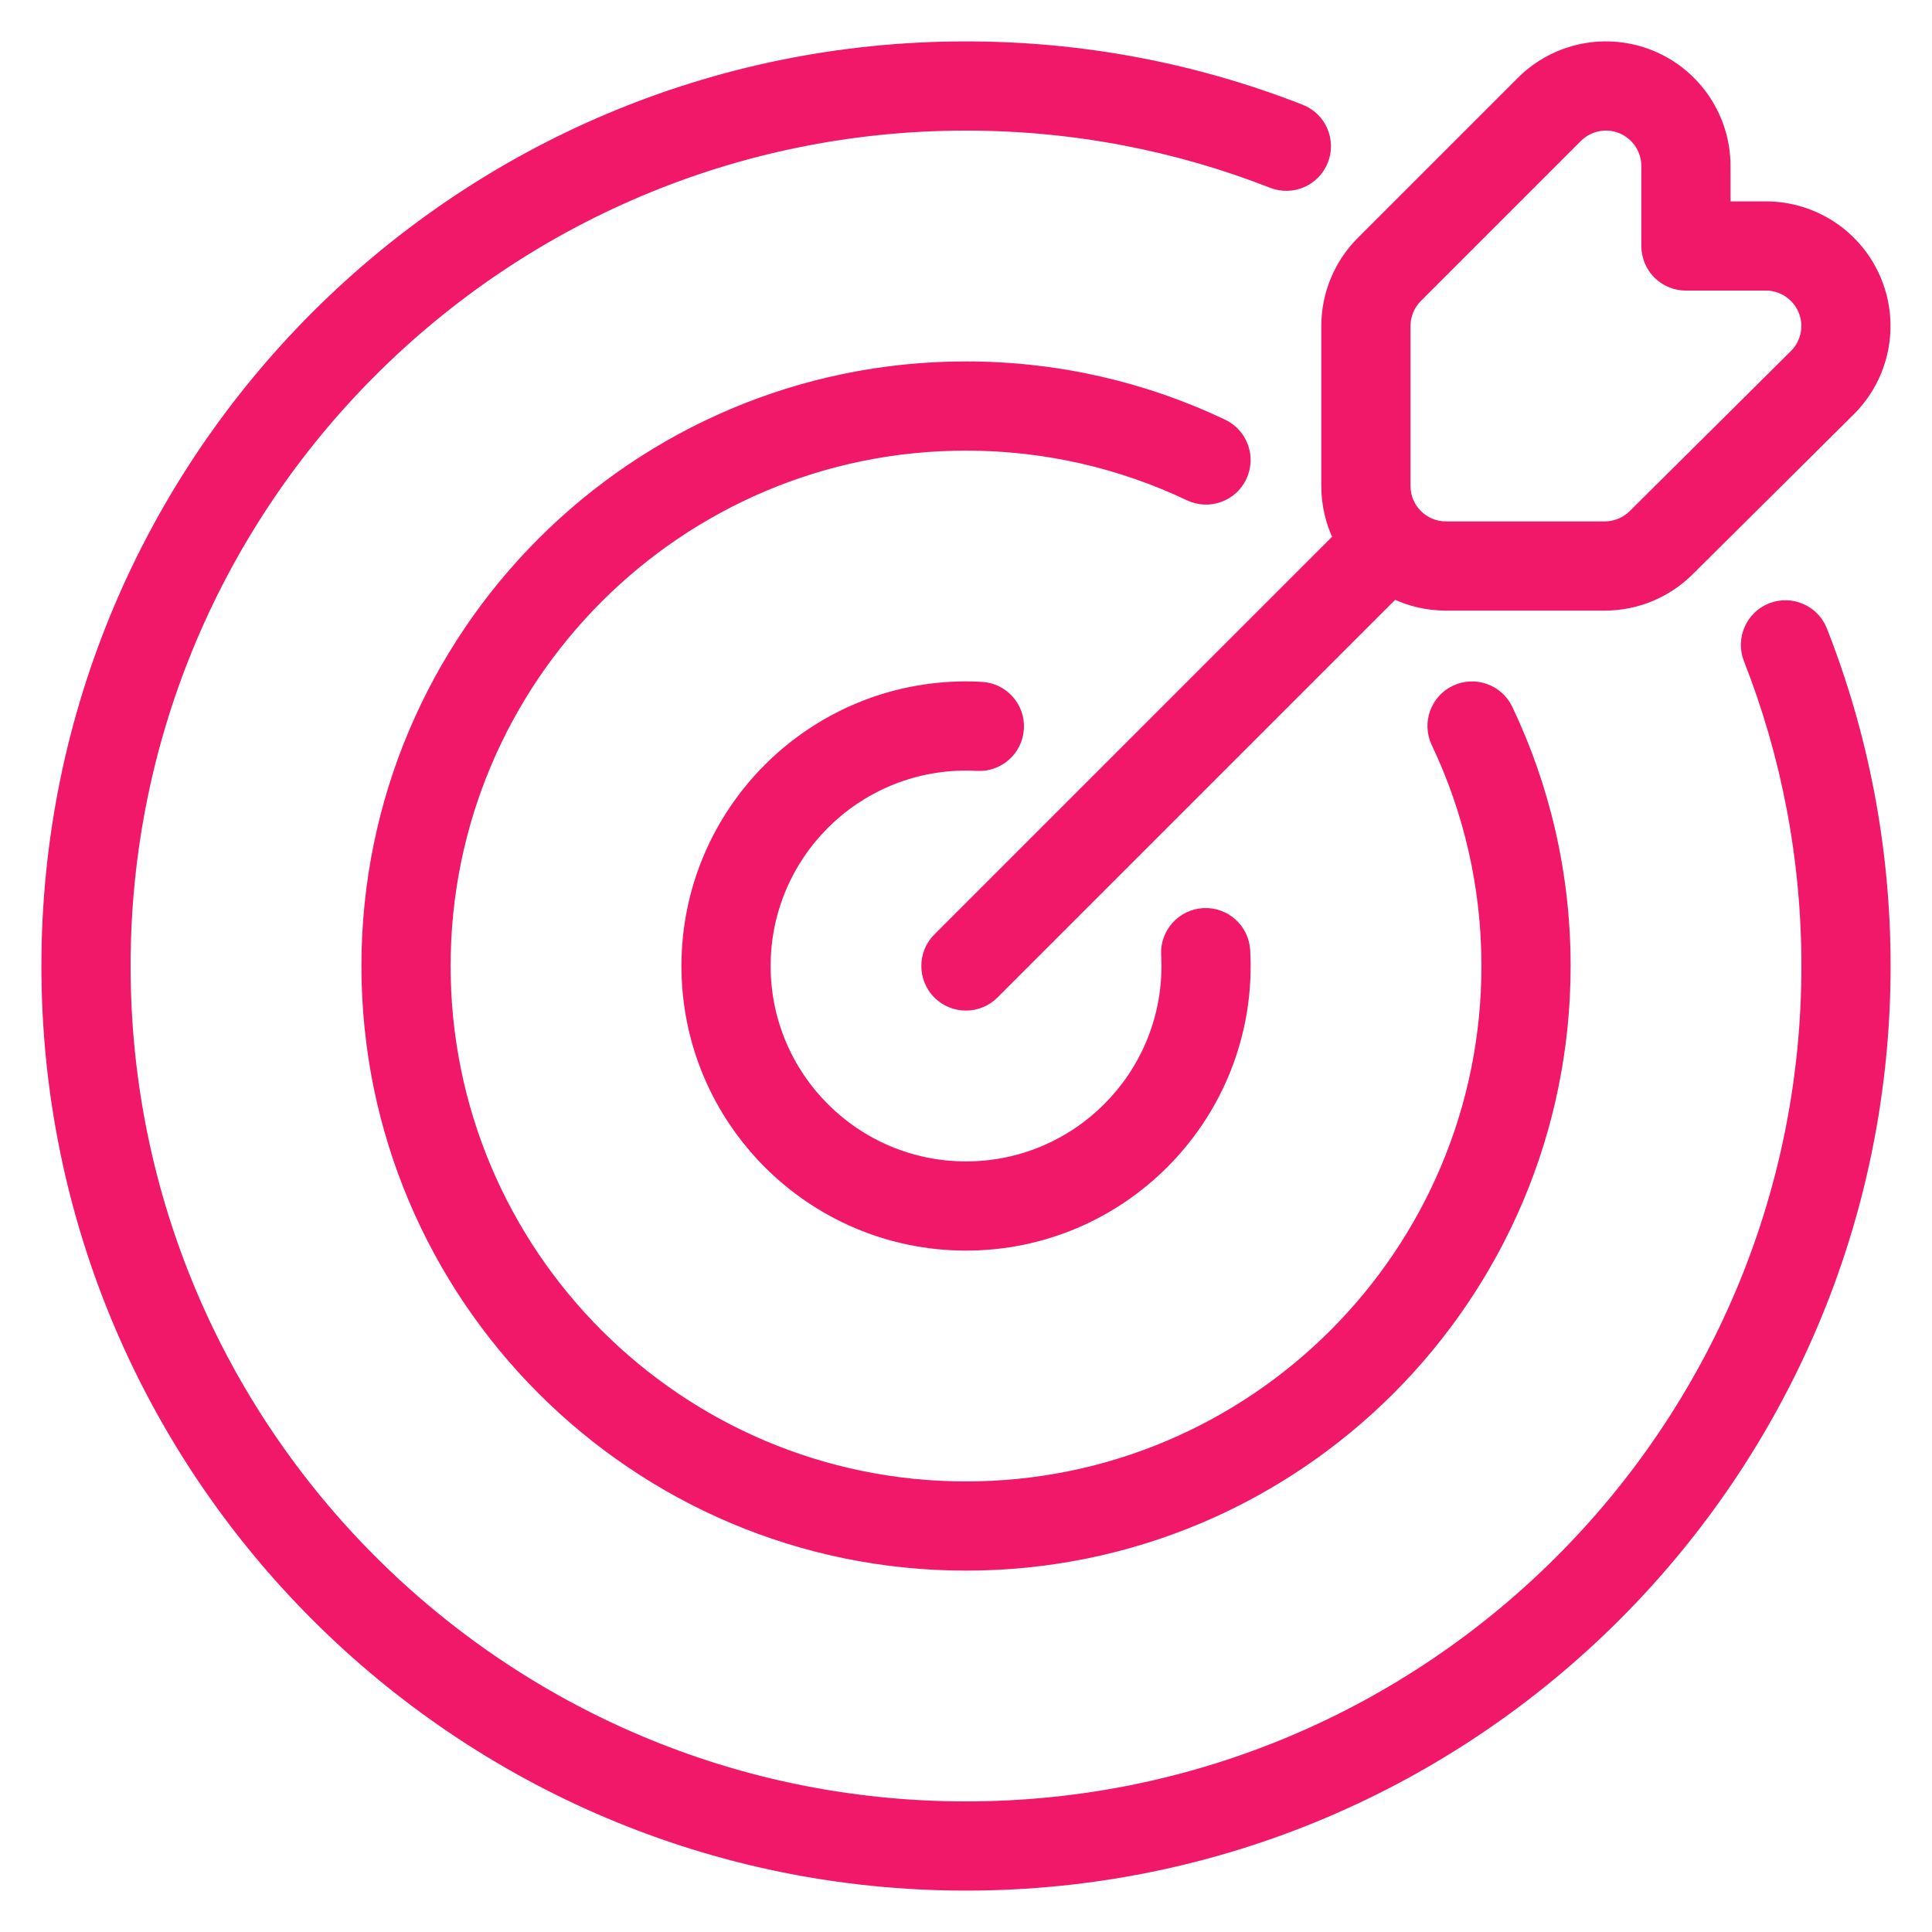
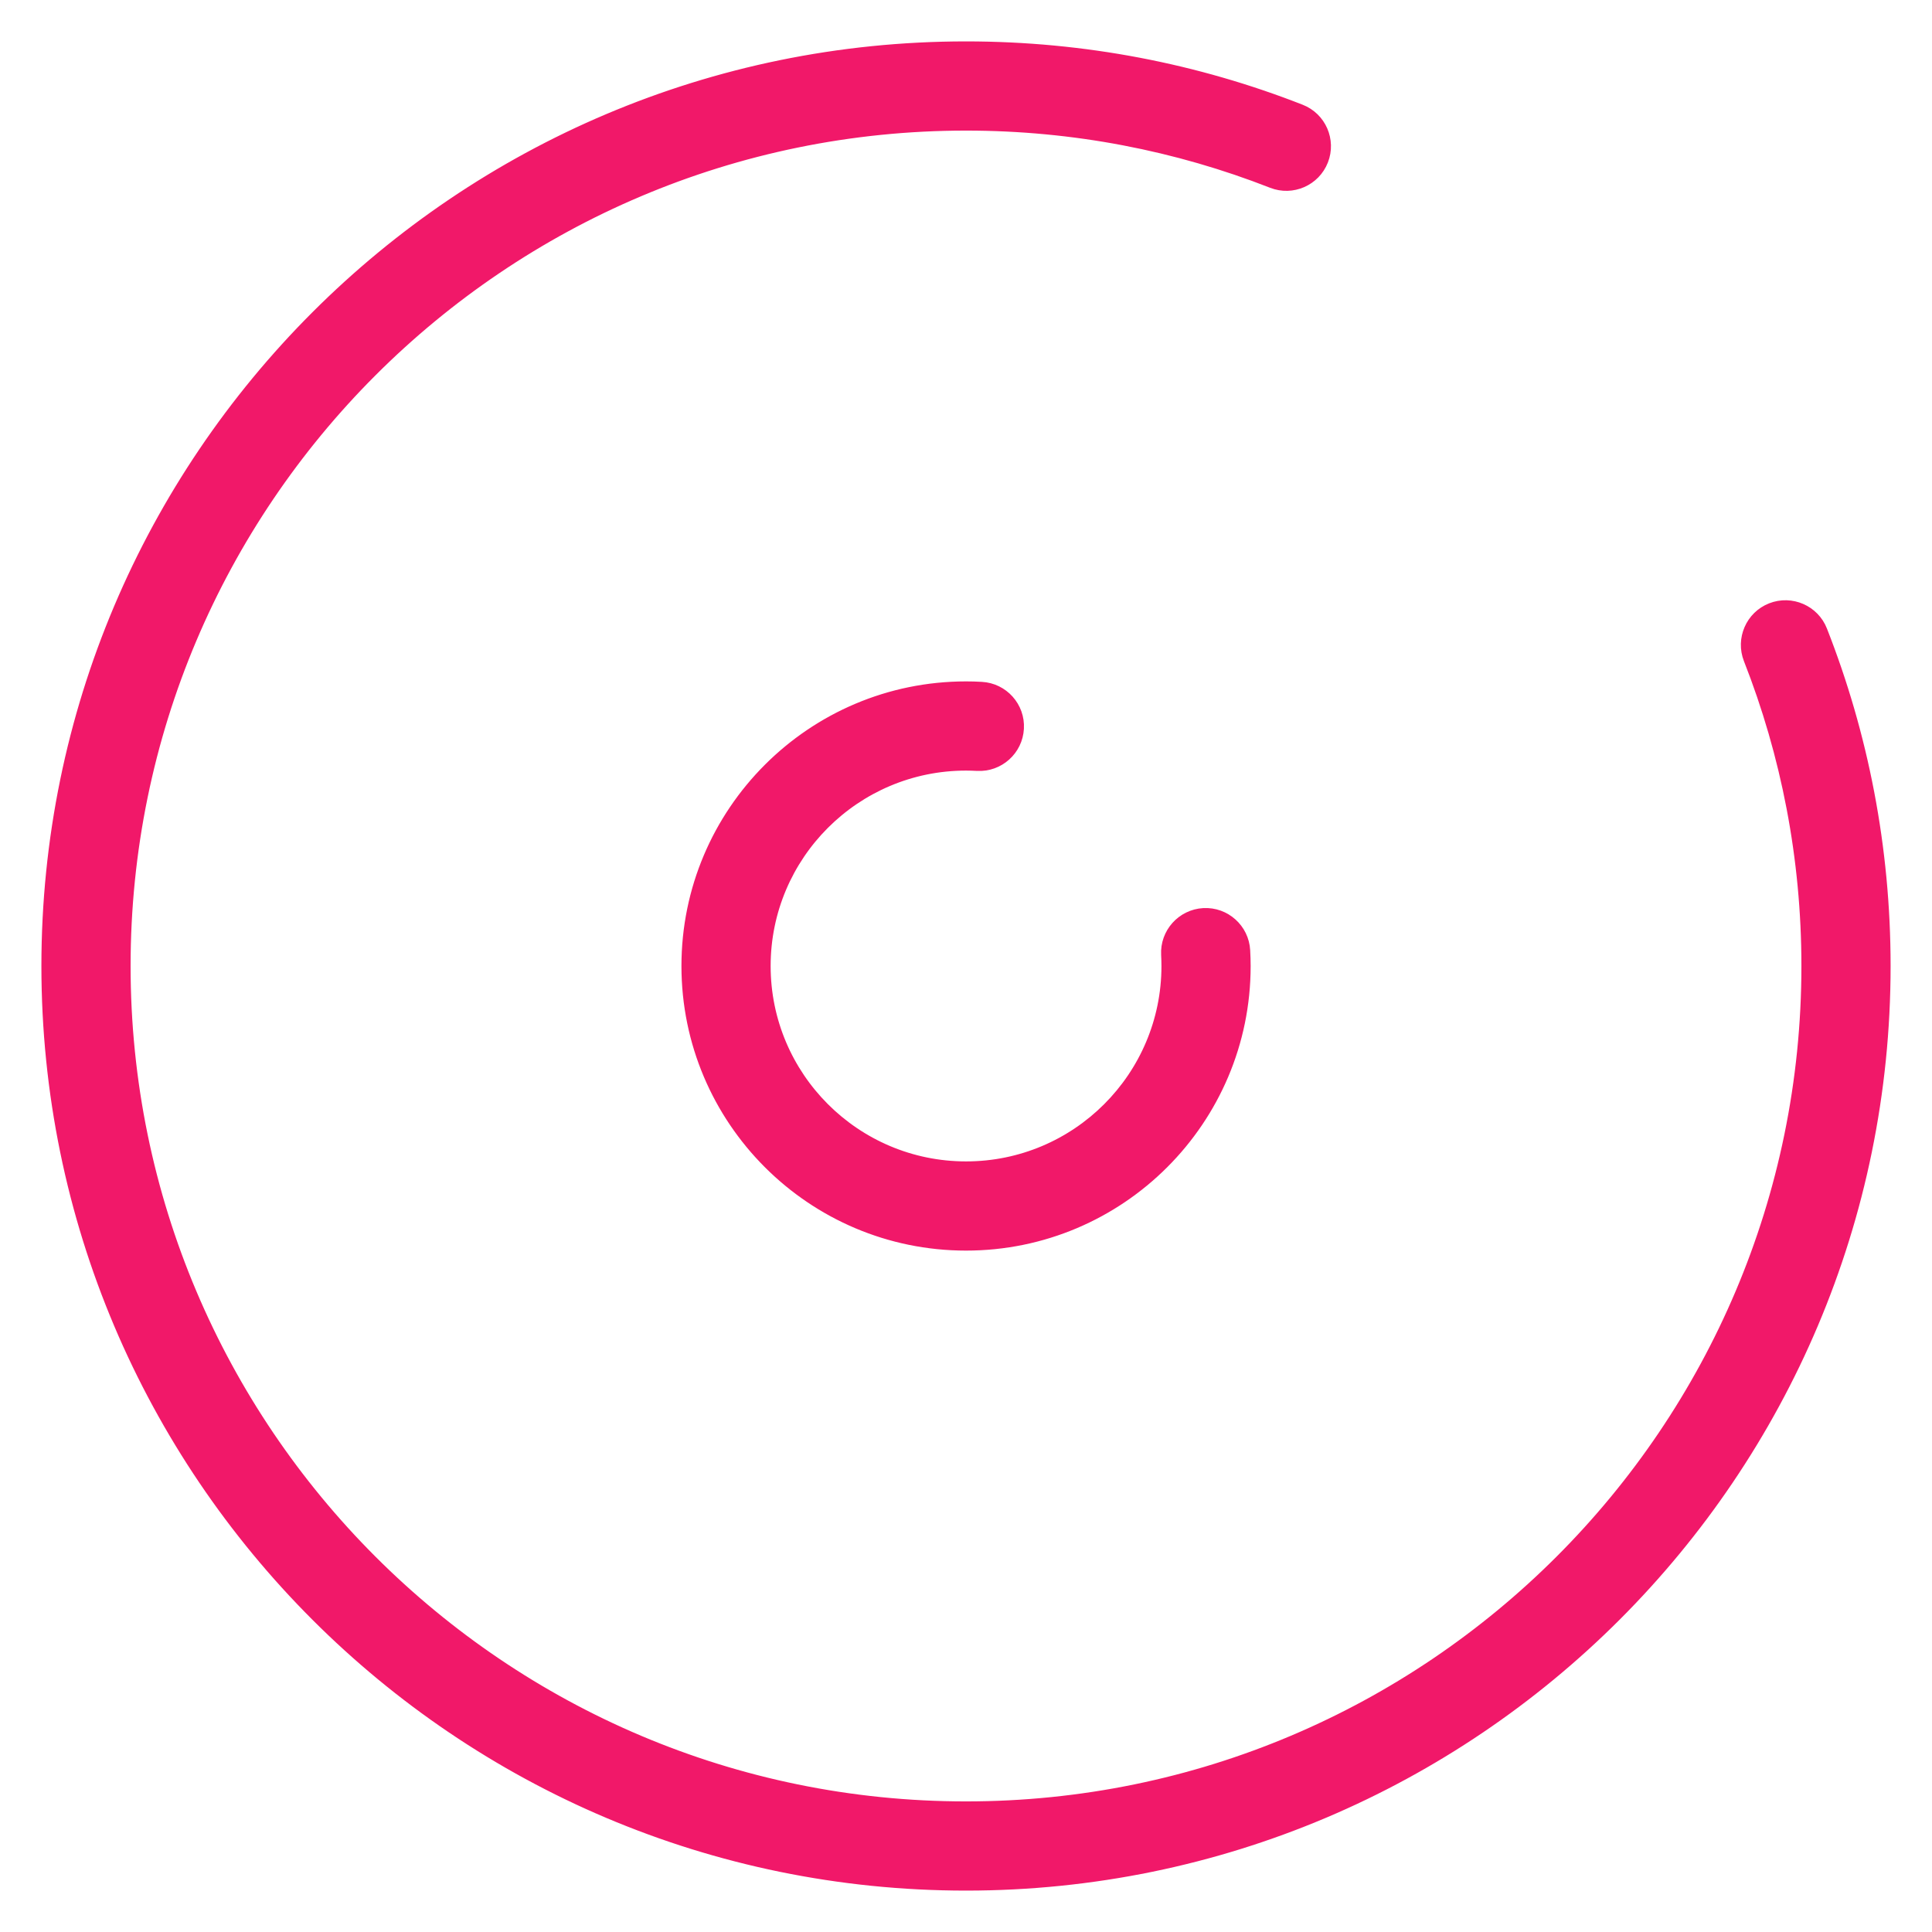
<svg xmlns="http://www.w3.org/2000/svg" width="42" height="42" viewBox="0 0 42 42" fill="none">
-   <path fill-rule="evenodd" clip-rule="evenodd" d="M30.308 12.92C30.648 13.083 31.03 13.174 31.433 13.174L34.886 13.174C35.574 13.174 36.234 12.902 36.723 12.417L40.227 8.938C40.977 8.194 41.204 7.07 40.801 6.093C40.399 5.116 39.446 4.478 38.389 4.478L37.52 4.478L37.52 3.609C37.52 2.554 36.884 1.603 35.909 1.198C34.934 0.795 33.813 1.018 33.067 1.764L29.588 5.243C29.099 5.731 28.824 6.395 28.824 7.087L28.824 10.565C28.824 10.968 28.915 11.35 29.078 11.69L20.383 20.385C20.044 20.724 20.044 21.276 20.383 21.615C20.722 21.954 21.274 21.954 21.613 21.615L30.308 12.92ZM38.389 6.217C38.742 6.217 39.059 6.43 39.194 6.756C39.328 7.082 39.252 7.456 39.002 7.704L35.498 11.183C35.335 11.344 35.114 11.435 34.886 11.435L31.433 11.435C30.953 11.435 30.563 11.045 30.563 10.565L30.563 7.087C30.563 6.857 30.654 6.635 30.818 6.472L34.296 2.994C34.545 2.745 34.919 2.67 35.244 2.805C35.568 2.94 35.781 3.257 35.781 3.609L35.781 5.348C35.781 5.579 35.873 5.8 36.036 5.964C36.2 6.126 36.421 6.218 36.652 6.217L38.389 6.217Z" fill="#F11869" stroke="#F11869" stroke-width="0.2" />
  <path fill-rule="evenodd" clip-rule="evenodd" d="M38.005 14.337C38.816 16.401 39.261 18.649 39.261 21C39.261 31.078 31.078 39.261 21 39.261C10.922 39.261 2.739 31.078 2.739 21C2.739 10.922 10.922 2.739 21 2.739C23.345 2.739 25.588 3.182 27.647 3.989C28.094 4.164 28.599 3.943 28.774 3.496C28.949 3.049 28.729 2.544 28.282 2.37C26.025 1.485 23.569 1 21 1C9.962 1 1 9.962 1 21C1 32.038 9.962 41 21 41C32.038 41 41 32.038 41 21C41 18.424 40.512 15.963 39.623 13.701C39.449 13.254 38.943 13.034 38.496 13.209C38.05 13.384 37.83 13.89 38.005 14.337Z" fill="#F11869" stroke="#F11869" stroke-width="0.2" />
-   <path fill-rule="evenodd" clip-rule="evenodd" d="M31.216 16.156C31.914 17.625 32.305 19.267 32.305 21C32.305 27.24 27.24 32.305 21 32.305C14.761 32.305 9.696 27.24 9.696 21C9.696 14.761 14.761 9.696 21 9.696C22.733 9.696 24.376 10.087 25.844 10.785C26.278 10.991 26.797 10.807 27.003 10.374C27.209 9.94 27.025 9.421 26.591 9.214C24.896 8.408 23 7.957 21 7.957C13.801 7.957 7.957 13.801 7.957 21C7.957 28.2 13.801 34.044 21 34.044C28.2 34.044 34.044 28.2 34.044 21C34.044 19 33.593 17.105 32.786 15.41C32.58 14.976 32.061 14.792 31.627 14.998C31.194 15.204 31.01 15.723 31.216 16.156Z" fill="#F11869" stroke="#F11869" stroke-width="0.2" />
  <path fill-rule="evenodd" clip-rule="evenodd" d="M25.342 20.757C25.346 20.838 25.349 20.919 25.349 21C25.349 23.4 23.401 25.348 21.001 25.348C18.601 25.348 16.653 23.4 16.653 21C16.653 18.6 18.601 16.652 21.001 16.652C21.082 16.652 21.163 16.655 21.244 16.659C21.723 16.685 22.133 16.317 22.159 15.838C22.186 15.359 21.818 14.949 21.339 14.923C21.227 14.916 21.114 14.913 21.001 14.913C17.642 14.913 14.914 17.641 14.914 21C14.914 24.359 17.642 27.087 21.001 27.087C24.36 27.087 27.088 24.359 27.088 21C27.088 20.887 27.084 20.774 27.078 20.662C27.052 20.183 26.642 19.815 26.163 19.841C25.684 19.868 25.316 20.278 25.342 20.757Z" fill="#F11869" stroke="#F11869" stroke-width="0.2" />
</svg>